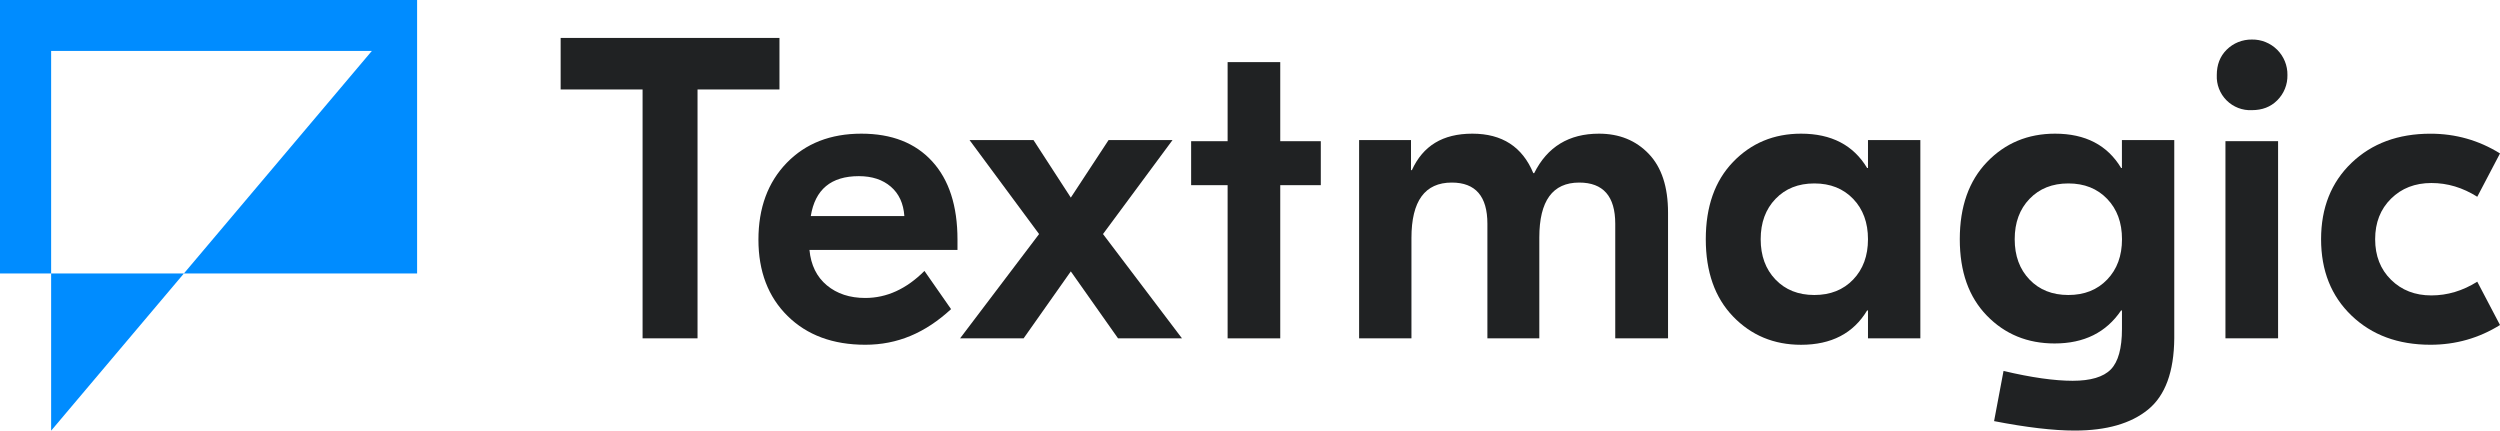
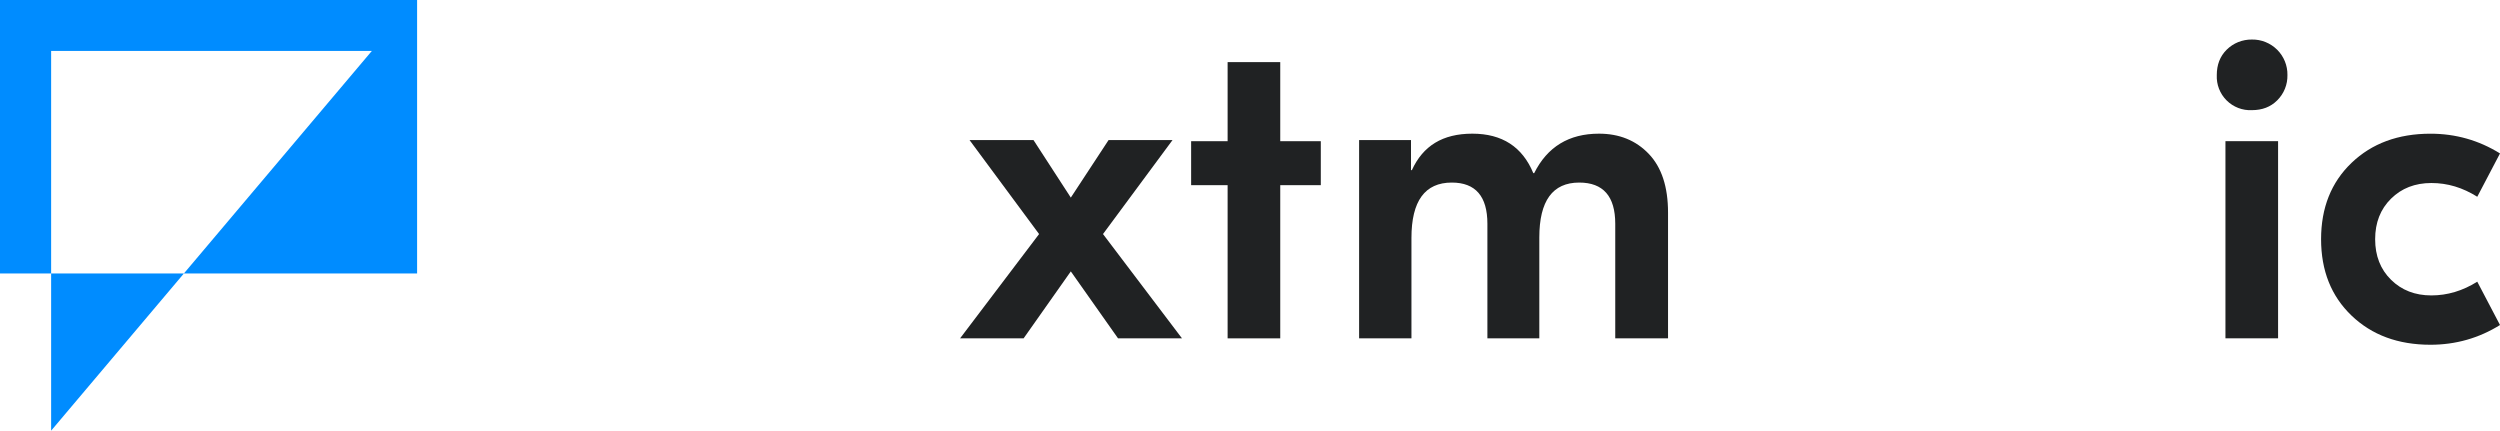
<svg xmlns="http://www.w3.org/2000/svg" fill="none" viewBox="0 0.08 150 25.84">
  <path fill-rule="evenodd" clip-rule="evenodd" d="M25.026 0.08H0V16.489H3.068V25.92L11.033 16.489H25.026V0.08ZM11.033 16.489L22.31 3.137H3.068V16.489H11.033Z" fill="#008CFF" />
  <g clip-path="url(#clip0_102_95531)">
-     <path d="M46.768 2.358H33.639V5.447H38.555V20.379H41.852V5.447H46.768V2.358Z" fill="#202223" />
-     <path d="M51.684 8.1C49.83 8.1 48.338 8.684 47.205 9.85C46.073 11.018 45.506 12.554 45.506 14.459C45.506 16.363 46.09 17.891 47.256 19.04C48.424 20.19 49.977 20.765 51.915 20.765C53.853 20.765 55.519 20.053 57.064 18.628L55.467 16.336C54.385 17.418 53.202 17.958 51.915 17.958C50.988 17.958 50.221 17.706 49.611 17.2C49.002 16.693 48.654 15.986 48.568 15.076H57.449V14.459C57.449 12.433 56.943 10.868 55.93 9.761C54.917 8.653 53.502 8.1 51.681 8.1H51.684ZM48.647 13.043C48.905 11.447 49.866 10.649 51.531 10.649C52.321 10.649 52.96 10.859 53.45 11.28C53.939 11.701 54.209 12.288 54.261 13.043H48.649H48.647Z" fill="#202223" />
    <path d="M70.351 8.485H66.514L64.249 11.936L62.01 8.485H58.173L62.345 14.123L57.606 20.379H61.418L64.249 16.363L67.081 20.379H70.918L66.18 14.123L70.351 8.485Z" fill="#202223" />
    <path d="M136.685 8.55H133.527V20.379H136.685V8.55Z" fill="#202223" />
    <path d="M136.632 3.066C136.433 2.868 136.196 2.711 135.935 2.605C135.674 2.499 135.395 2.447 135.114 2.452C134.833 2.449 134.554 2.501 134.293 2.605C134.032 2.711 133.795 2.868 133.596 3.066C133.199 3.463 133.007 3.968 133.007 4.584C132.994 4.863 133.039 5.144 133.14 5.405C133.241 5.666 133.396 5.903 133.594 6.102C133.793 6.3 134.03 6.455 134.291 6.556C134.552 6.657 134.833 6.703 135.112 6.689C135.728 6.689 136.235 6.499 136.632 6.102C136.832 5.903 136.99 5.668 137.096 5.405C137.202 5.143 137.252 4.863 137.246 4.582C137.251 4.301 137.199 4.022 137.093 3.761C136.987 3.501 136.83 3.263 136.632 3.065V3.066Z" fill="#202223" />
    <path d="M95.938 8.1C94.135 8.1 92.84 8.889 92.051 10.469H91.998C91.346 8.891 90.127 8.1 88.342 8.1C86.557 8.1 85.382 8.83 84.713 10.287H84.66V8.485H81.546V20.38H84.687V14.356C84.687 12.142 85.493 11.034 87.107 11.034C88.532 11.034 89.244 11.859 89.244 13.506V20.38H92.359V14.329C92.359 12.133 93.156 11.034 94.753 11.034C96.195 11.034 96.915 11.859 96.915 13.506V20.38H100.082V12.836C100.082 11.292 99.697 10.116 98.924 9.31C98.152 8.504 97.156 8.1 95.938 8.1Z" fill="#202223" />
-     <path d="M112.079 10.159H112.027C111.202 8.786 109.882 8.1 108.063 8.1C106.432 8.1 105.073 8.667 103.982 9.799C102.892 10.932 102.347 12.476 102.347 14.433C102.347 16.39 102.892 17.935 103.982 19.067C105.073 20.2 106.432 20.767 108.063 20.767C109.882 20.767 111.204 20.08 112.027 18.707H112.079V20.38H115.221V8.485H112.079V10.158V10.159ZM111.191 16.853C110.598 17.471 109.823 17.78 108.86 17.78C107.898 17.78 107.122 17.471 106.53 16.853C105.937 16.235 105.641 15.429 105.641 14.433C105.641 13.437 105.937 12.631 106.53 12.014C107.122 11.396 107.898 11.086 108.86 11.086C109.823 11.086 110.598 11.396 111.191 12.014C111.783 12.631 112.079 13.439 112.079 14.433C112.079 15.428 111.783 16.235 111.191 16.853Z" fill="#202223" />
-     <path d="M127.32 10.159H127.268C126.443 8.786 125.122 8.1 123.303 8.1C121.673 8.1 120.313 8.667 119.223 9.799C118.133 10.932 117.587 12.476 117.587 14.433C117.587 16.39 118.128 17.899 119.209 19.015C120.291 20.131 121.646 20.688 123.276 20.688C125.043 20.688 126.374 20.028 127.266 18.706H127.318V19.813C127.318 20.98 127.094 21.79 126.648 22.246C126.203 22.7 125.439 22.927 124.357 22.927C123.275 22.927 121.86 22.73 120.212 22.335L119.645 25.347C121.585 25.724 123.197 25.914 124.485 25.914C126.389 25.914 127.857 25.493 128.886 24.652C129.916 23.811 130.439 22.387 130.456 20.378V8.485H127.315V10.158L127.32 10.159ZM126.431 16.853C125.839 17.471 125.063 17.78 124.101 17.78C123.138 17.78 122.363 17.471 121.77 16.853C121.178 16.235 120.882 15.429 120.882 14.433C120.882 13.437 121.178 12.631 121.77 12.014C122.363 11.396 123.138 11.086 124.101 11.086C125.063 11.086 125.839 11.396 126.431 12.014C127.024 12.631 127.32 13.439 127.32 14.433C127.32 15.428 127.024 16.235 126.431 16.853Z" fill="#202223" />
    <path d="M145.881 17.805C144.904 17.805 144.096 17.492 143.462 16.866C142.827 16.241 142.509 15.429 142.509 14.433C142.509 13.437 142.827 12.628 143.462 12C144.096 11.374 144.904 11.061 145.881 11.061C146.859 11.061 147.761 11.336 148.636 11.886L150 9.286C148.73 8.497 147.34 8.102 145.829 8.102C143.889 8.102 142.311 8.685 141.092 9.852C139.874 11.019 139.265 12.547 139.265 14.433C139.265 16.32 139.874 17.849 141.092 19.015C142.311 20.183 143.889 20.765 145.829 20.765C147.338 20.765 148.73 20.371 150 19.581L148.636 16.981C147.761 17.531 146.842 17.805 145.881 17.805Z" fill="#202223" />
    <path d="M76.815 3.807H73.657V8.552H71.468V11.19H73.657V20.381H76.815V11.19H79.248V8.552H76.815V3.807Z" fill="#202223" />
  </g>
  <defs>
    <clipPath id="clip0_102_95531">
      <rect width="116.361" height="23.557" fill="white" transform="translate(33.639 2.358)" />
    </clipPath>
  </defs>
</svg>